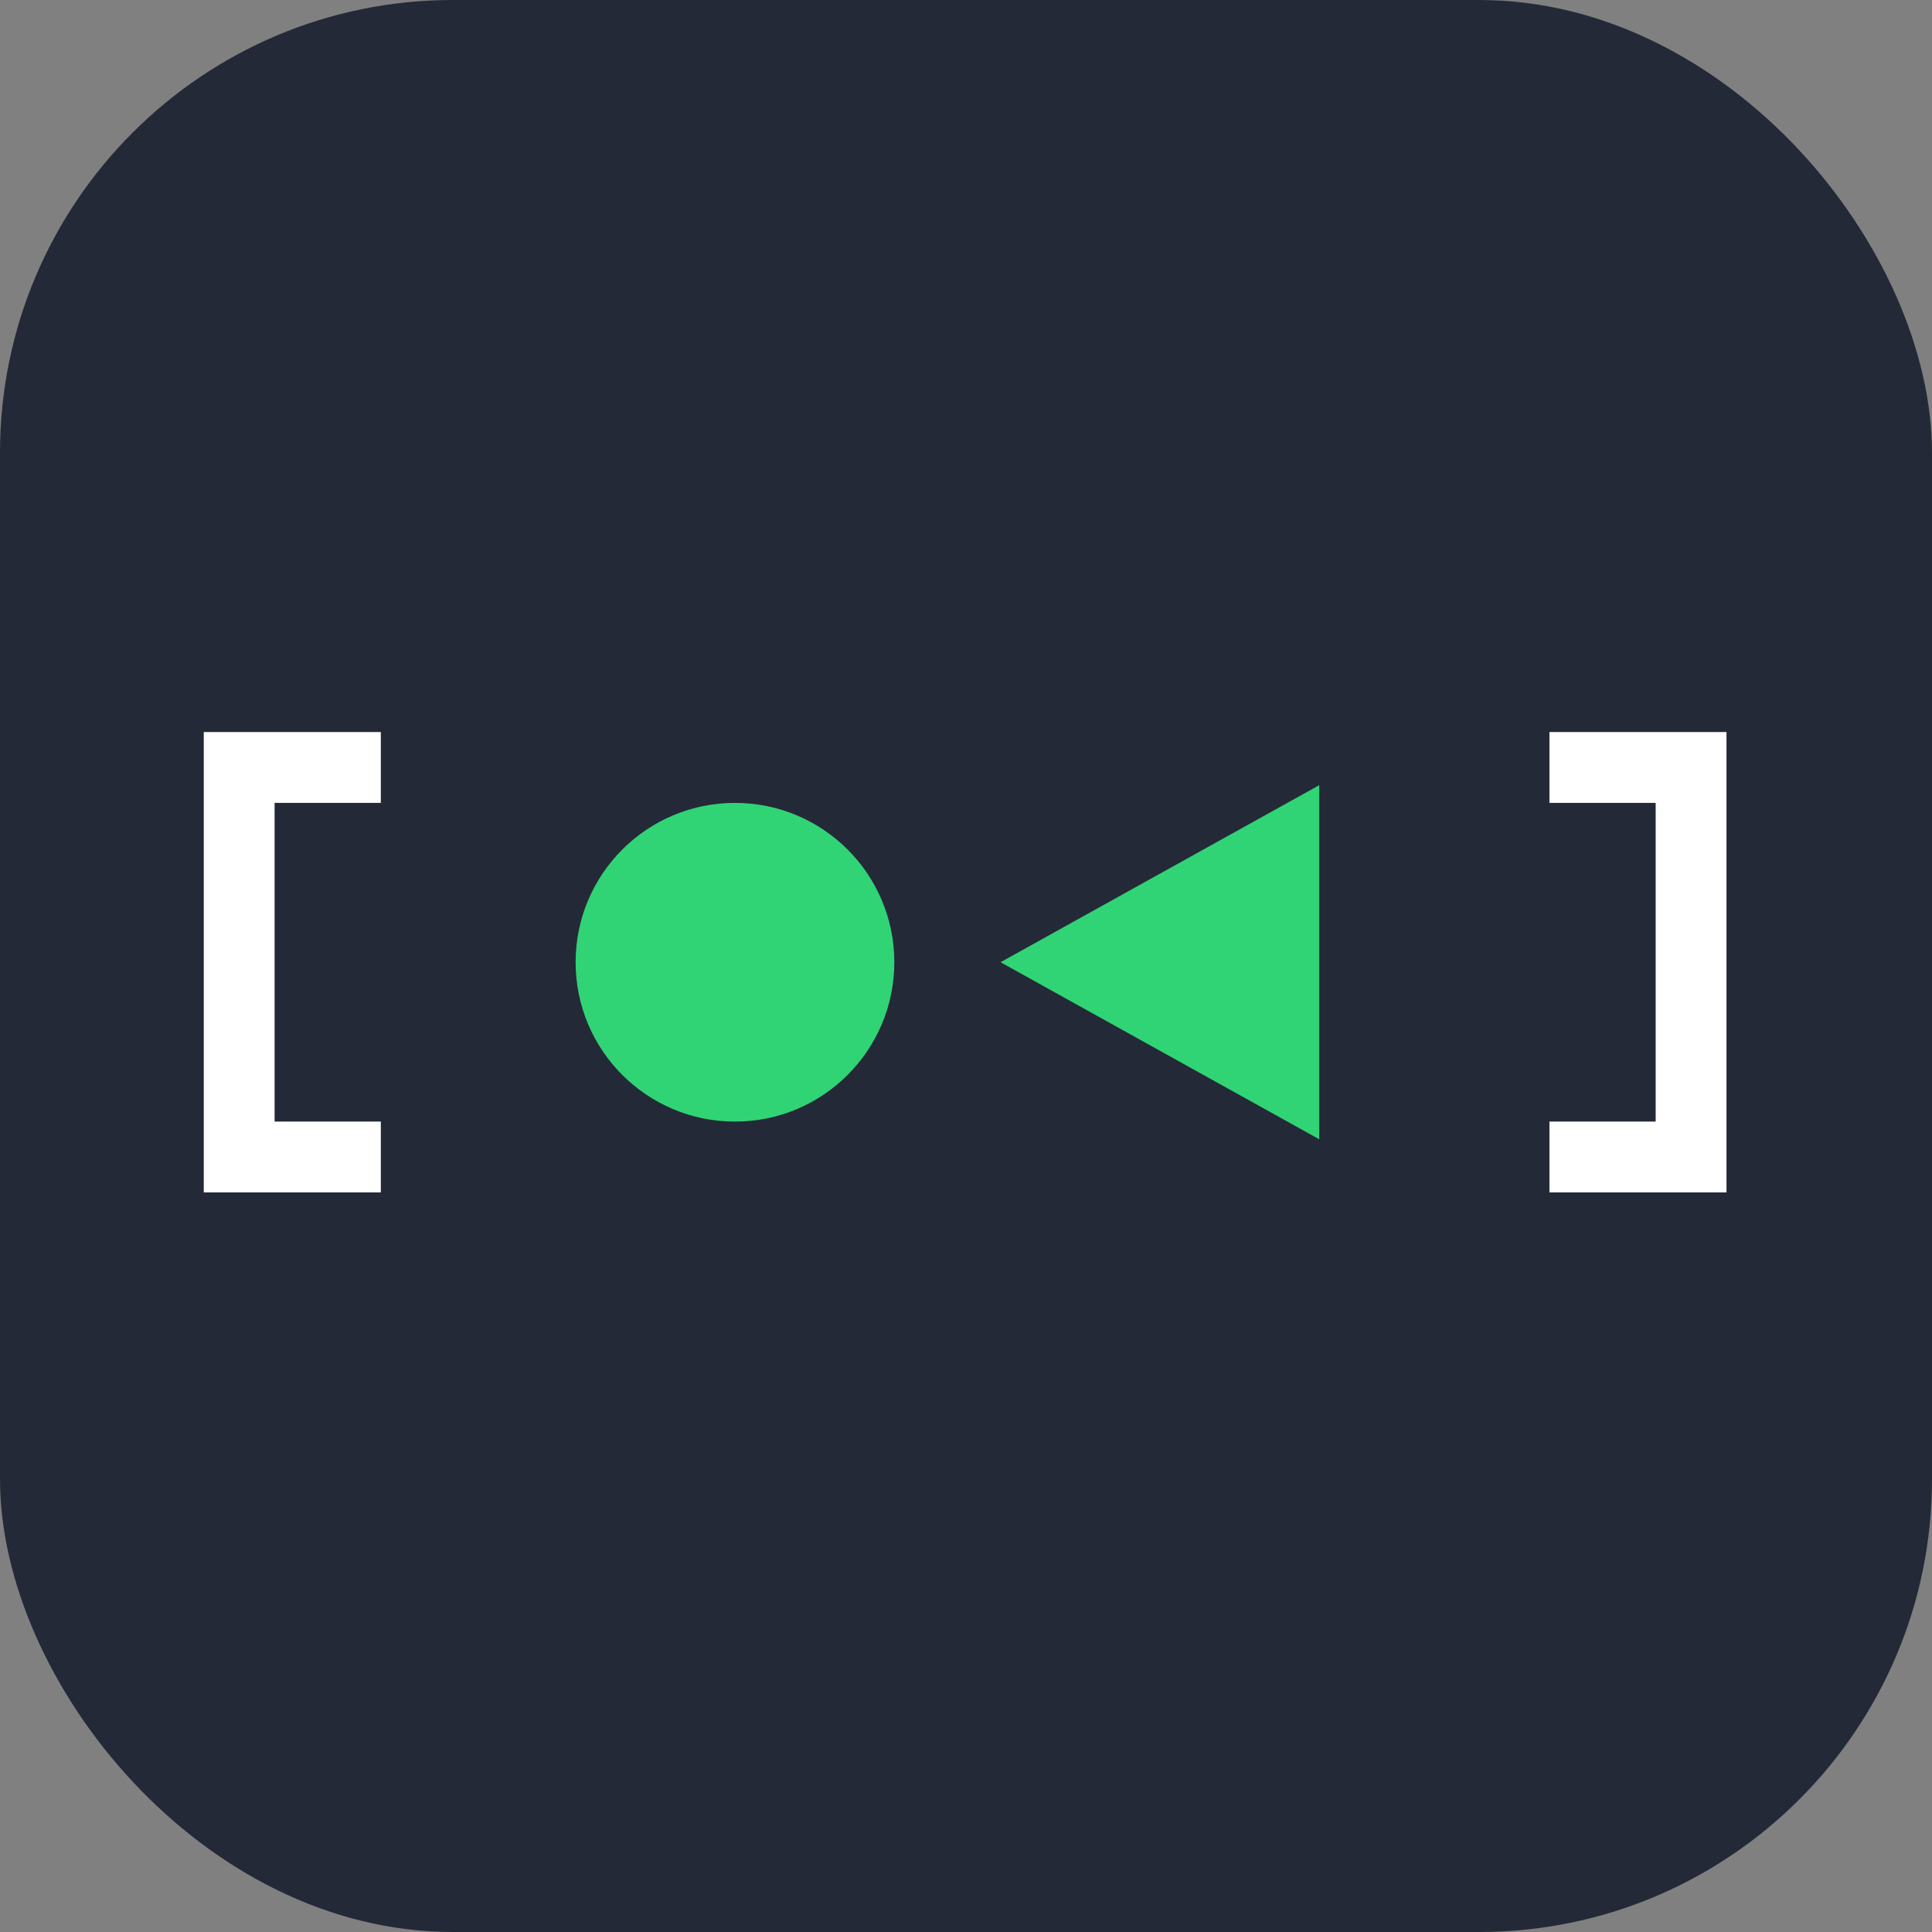
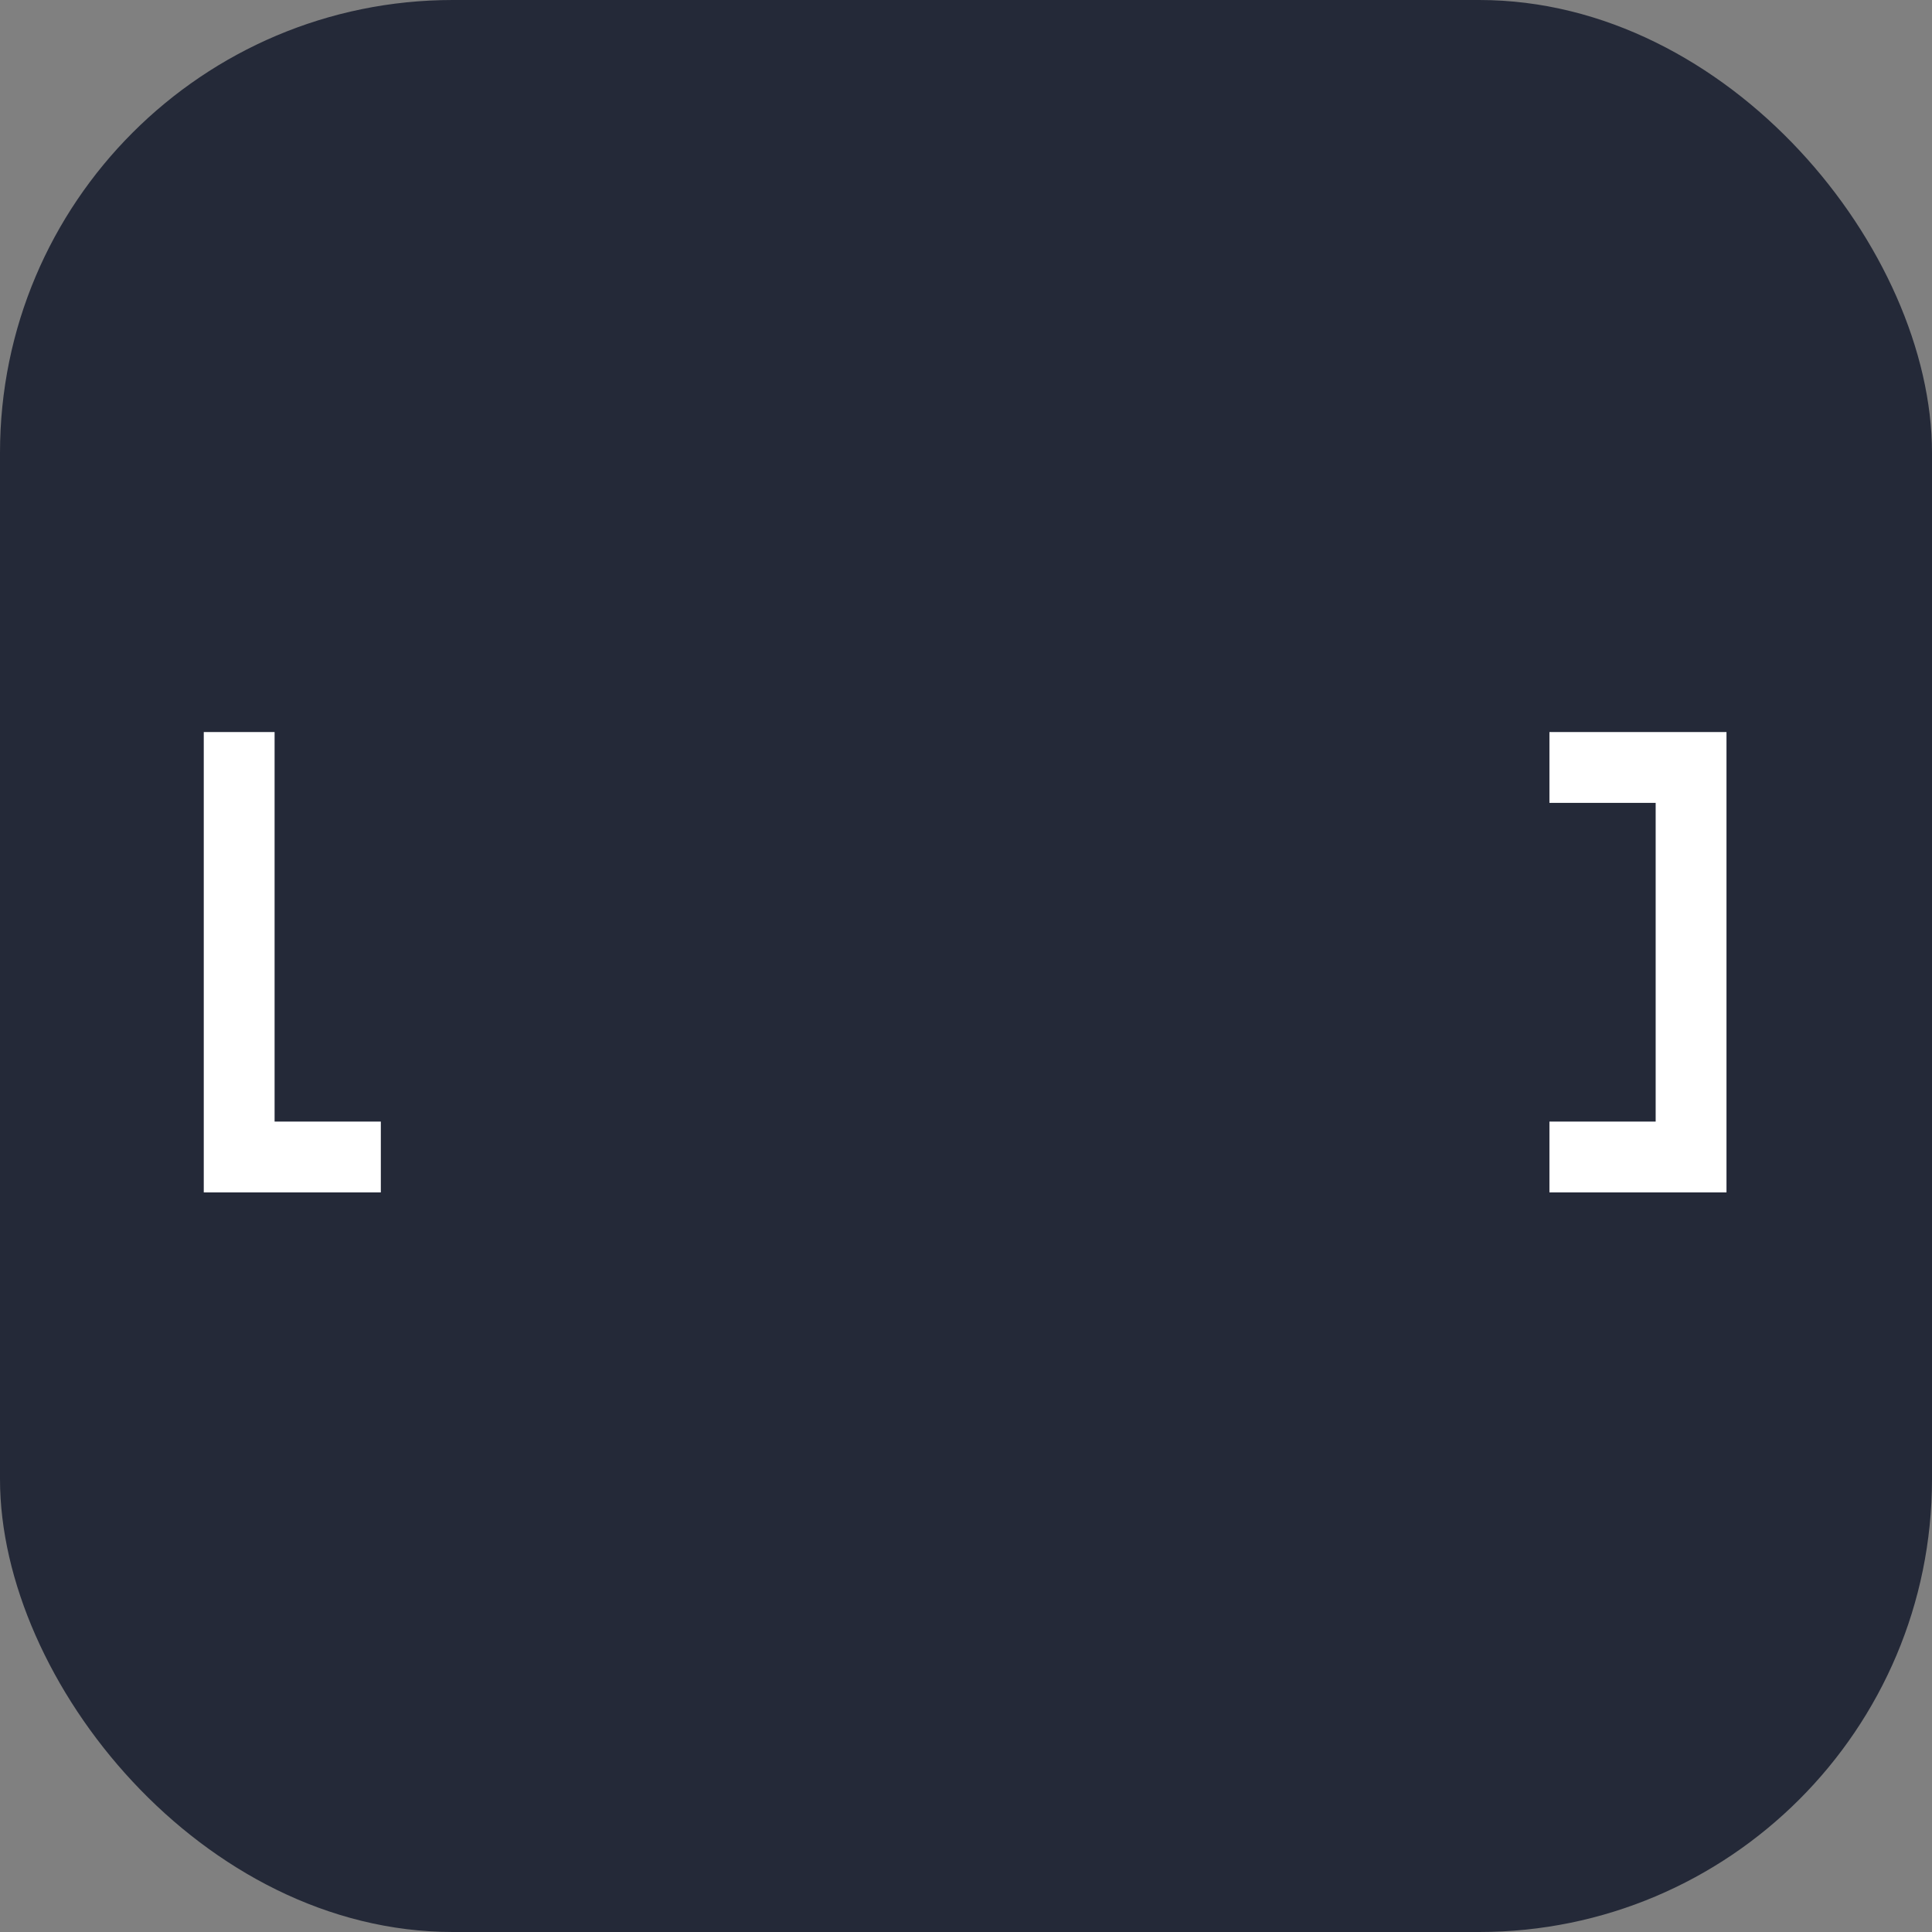
<svg xmlns="http://www.w3.org/2000/svg" width="48" height="48" viewBox="0 0 256 256" fill="none" version="1.1">
  <rect x="0" y="0" width="256" height="256" fill="#808080" stroke="none" />
  <g transform="translate(0, 0)">
    <svg width="256" height="256" viewBox="0 0 256 256" fill="none" id="systemd">
      <style>
#systemd {
    rect {fill: #242938}
    path[fill="white"] {fill: white}

    @media (prefers-color-scheme: light) {
        rect {fill: #F4F2ED}
        path[fill="white"] {fill: #201A26}
    }
}
</style>
      <rect width="256" height="256" rx="60" fill="#242938" />
-       <path d="M27 97V158H50.462V148.615H36.385V106.385H50.462V97H27ZM205.308 97V106.385H219.385V148.615H205.308V158H228.769V97H205.308Z" fill="white" />
-       <path d="M132.577 127.5L174.808 104.039V150.962L132.577 127.5Z" fill="#30D475" />
-       <path d="M97.387 148.617C109.049 148.617 118.502 139.164 118.502 127.502C118.502 115.84 109.049 106.387 97.387 106.387C85.725 106.387 76.272 115.84 76.272 127.502C76.272 139.164 85.725 148.617 97.387 148.617Z" fill="#30D475" />
+       <path d="M27 97V158H50.462V148.615H36.385V106.385V97H27ZM205.308 97V106.385H219.385V148.615H205.308V158H228.769V97H205.308Z" fill="white" />
    </svg>
  </g>
</svg>